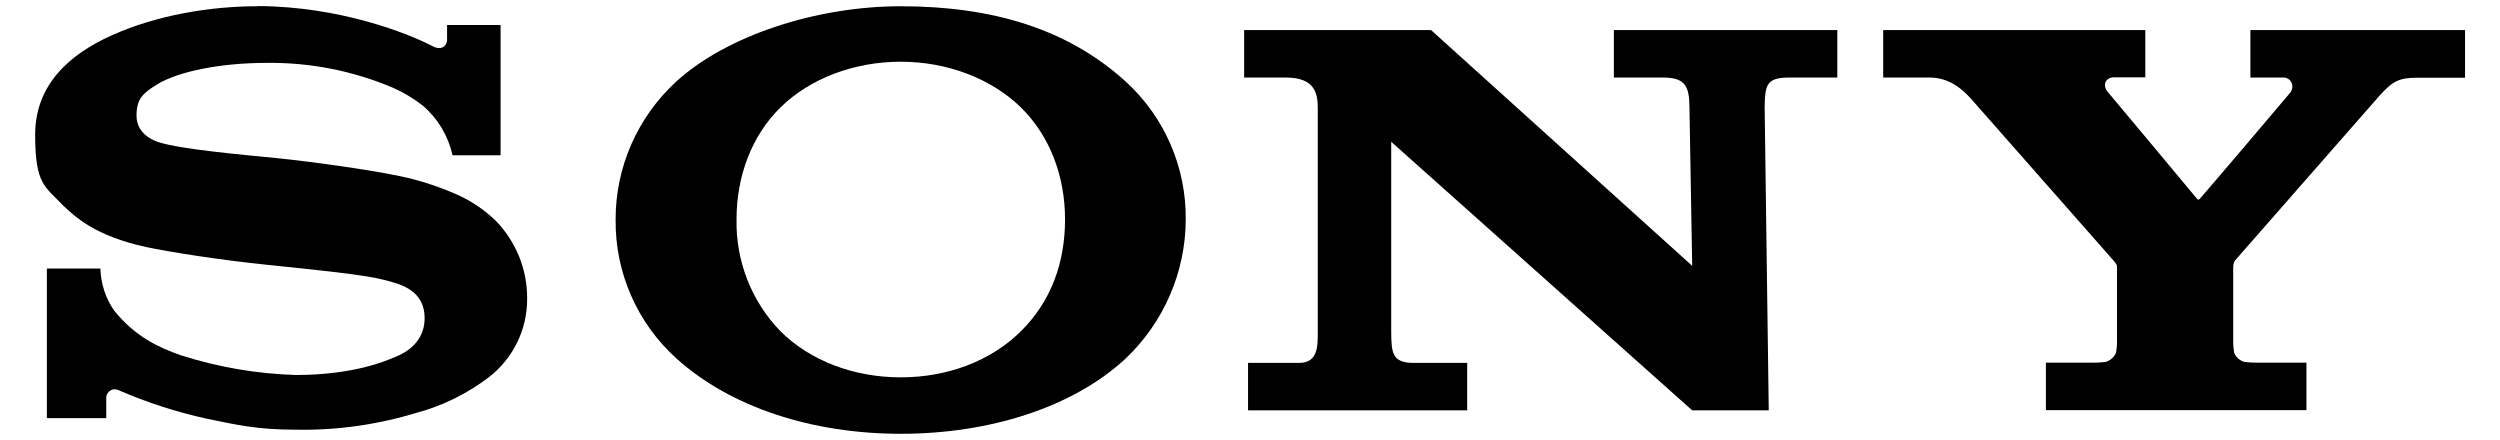
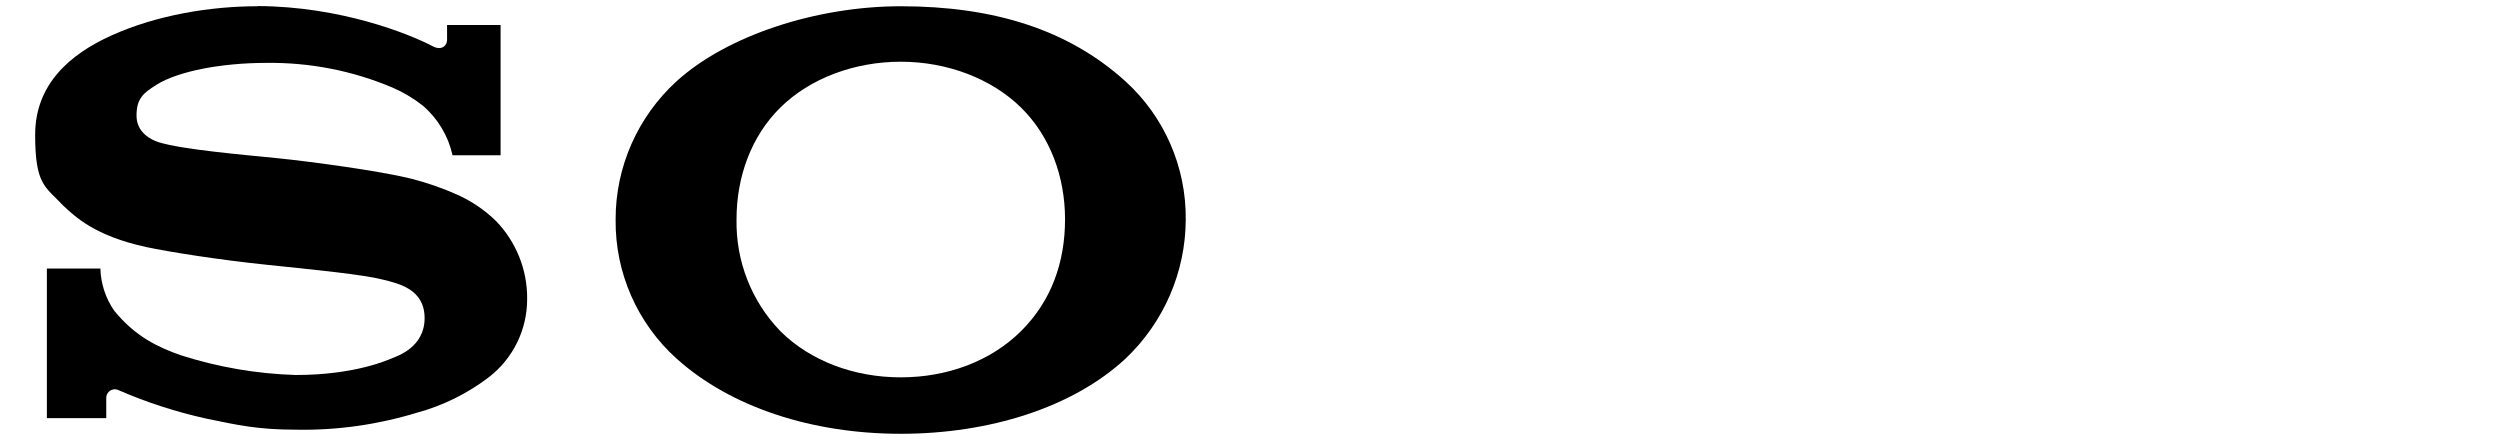
<svg xmlns="http://www.w3.org/2000/svg" id="Layer_1" version="1.1" viewBox="0 0 1280 225.3">
  <g id="Layer_11" data-name="Layer_1">
    <g>
-       <path d="M964.2,15.4v24.3h23.8c10.4,0,17.2,6.5,21.1,10.8,3.1,3.5,71.5,81.1,73.2,83.1,1.6,2,1.6,2.1,1.6,3.4v38.4c0,1.8-.2,3.5-.5,5.2-1,2.3-2.9,4-5.3,4.7-2.2.3-4.5.4-6.8.4h-23.8v24.3h133.4v-24.3h-25.1c-2.2,0-4.5-.1-6.7-.4-2.4-.7-4.3-2.4-5.2-4.7-.3-1.7-.5-3.5-.5-5.2v-38.4c0-1.3.2-2.5.9-3.6l74-84.4c6.8-7.6,10.3-9.2,19.2-9.2h24.6V15.4h-109.9v24.3h16.6c2.6-.2,4.8,1.8,4.9,4.4,0,1.1-.3,2.2-.9,3.1-.3.5-46,54.2-46.6,54.7s-.9.4-1.4-.2c-.4-.6-45.6-54.6-45.6-54.6-3.2-3.9-.7-7.5,3-7.5h16.2V15.4h-134.2Z" />
-       <path d="M637,15.4v24.3h21.3c15.4,0,16.4,8.6,16.4,16v113.9c0,6.8.4,16.2-9.4,16.2h-26.3v24.3h112.2v-24.3h-27.4c-10.9,0-11.4-5-11.5-15.6v-97.6l154.1,137.5h39.2l-2.1-155.3c.2-11.3.9-15.1,12.6-15.1h24.6V15.4h-114.4v24.3h25.1c11.5,0,13.5,4.5,13.6,15.1l1.4,81.3L732.7,15.4h-95.7Z" />
      <path d="M131.8,3.2c-24.1,0-51.5,4.5-74.6,14.9-21.6,9.7-39.2,25.2-39.2,50.9s5.1,26.4,14.3,36.2c6.2,5.8,16.3,15.6,42.6,21.3,11.8,2.5,36.9,6.5,62,9.1,25.1,2.6,49.3,5,59.3,7.6,7.9,2,21.2,4.8,21.2,19.7s-14,19.4-16.4,20.4-19.3,8.7-49.5,8.7c-20-.6-39.8-4-58.9-10.1-11.3-4-23.1-9.3-34.1-22.8-4.4-6.3-6.9-13.9-7.1-21.6h-27.4v76.6h30.4v-10.4c0-2.4,1.9-4.3,4.3-4.4.8,0,1.6.2,2.3.6,14.3,6.2,29.2,11,44.5,14.4,16,3.3,26.3,5.7,46.2,5.7,20.9.4,41.8-2.6,61.8-8.7,13.3-3.6,25.8-9.8,36.7-18.1,12.5-9.6,19.8-24.5,19.7-40.3.1-14.8-5.6-29-15.9-39.7-5.7-5.6-12.4-10.1-19.6-13.4-7.8-3.5-15.9-6.3-24.2-8.4-15.8-3.9-51.2-8.7-68.1-10.4-17.8-1.8-48.6-4.4-60.9-8.2-3.7-1.2-11.3-4.8-11.3-13.6s3.5-11.6,10.4-15.9c10.9-6.8,33-11.1,56-11.1,22.3-.3,44.3,4,64.8,12.7,5.5,2.4,10.7,5.5,15.4,9.2,7.7,6.6,13,15.5,15.2,25.4h24.6V12.8h-27.4v7.7c0,2.5-2.5,5.8-7.5,3.1-12.3-6.4-47-20.3-89.5-20.5h0Z" />
      <path d="M461.2,3.2c-43.1,0-88.9,14.9-114.8,38.4-19.9,18.2-31.3,43.9-31.2,70.9-.3,27.1,11.1,53,31.2,71.1,27.9,25.1,69.7,38.5,114.8,38.5s87.9-13.3,115.1-38.5c19.5-18.5,30.7-44.2,30.8-71.1.3-26.9-10.9-52.7-30.8-70.8-29.2-26.5-67.4-38.5-115.1-38.5h0ZM461.2,31.6c23.6,0,46.3,8.5,61.6,23.5,14.8,14.6,22.5,35.2,22.5,57.2s-7,41.8-22.5,57.2-37.7,23.7-61.6,23.7-46.4-8.4-61.7-23.7c-14.8-15.3-22.8-35.9-22.4-57.2,0-21.9,7.6-42.6,22.4-57.2,15.3-15.1,38.1-23.5,61.7-23.5h0Z" />
    </g>
  </g>
</svg>